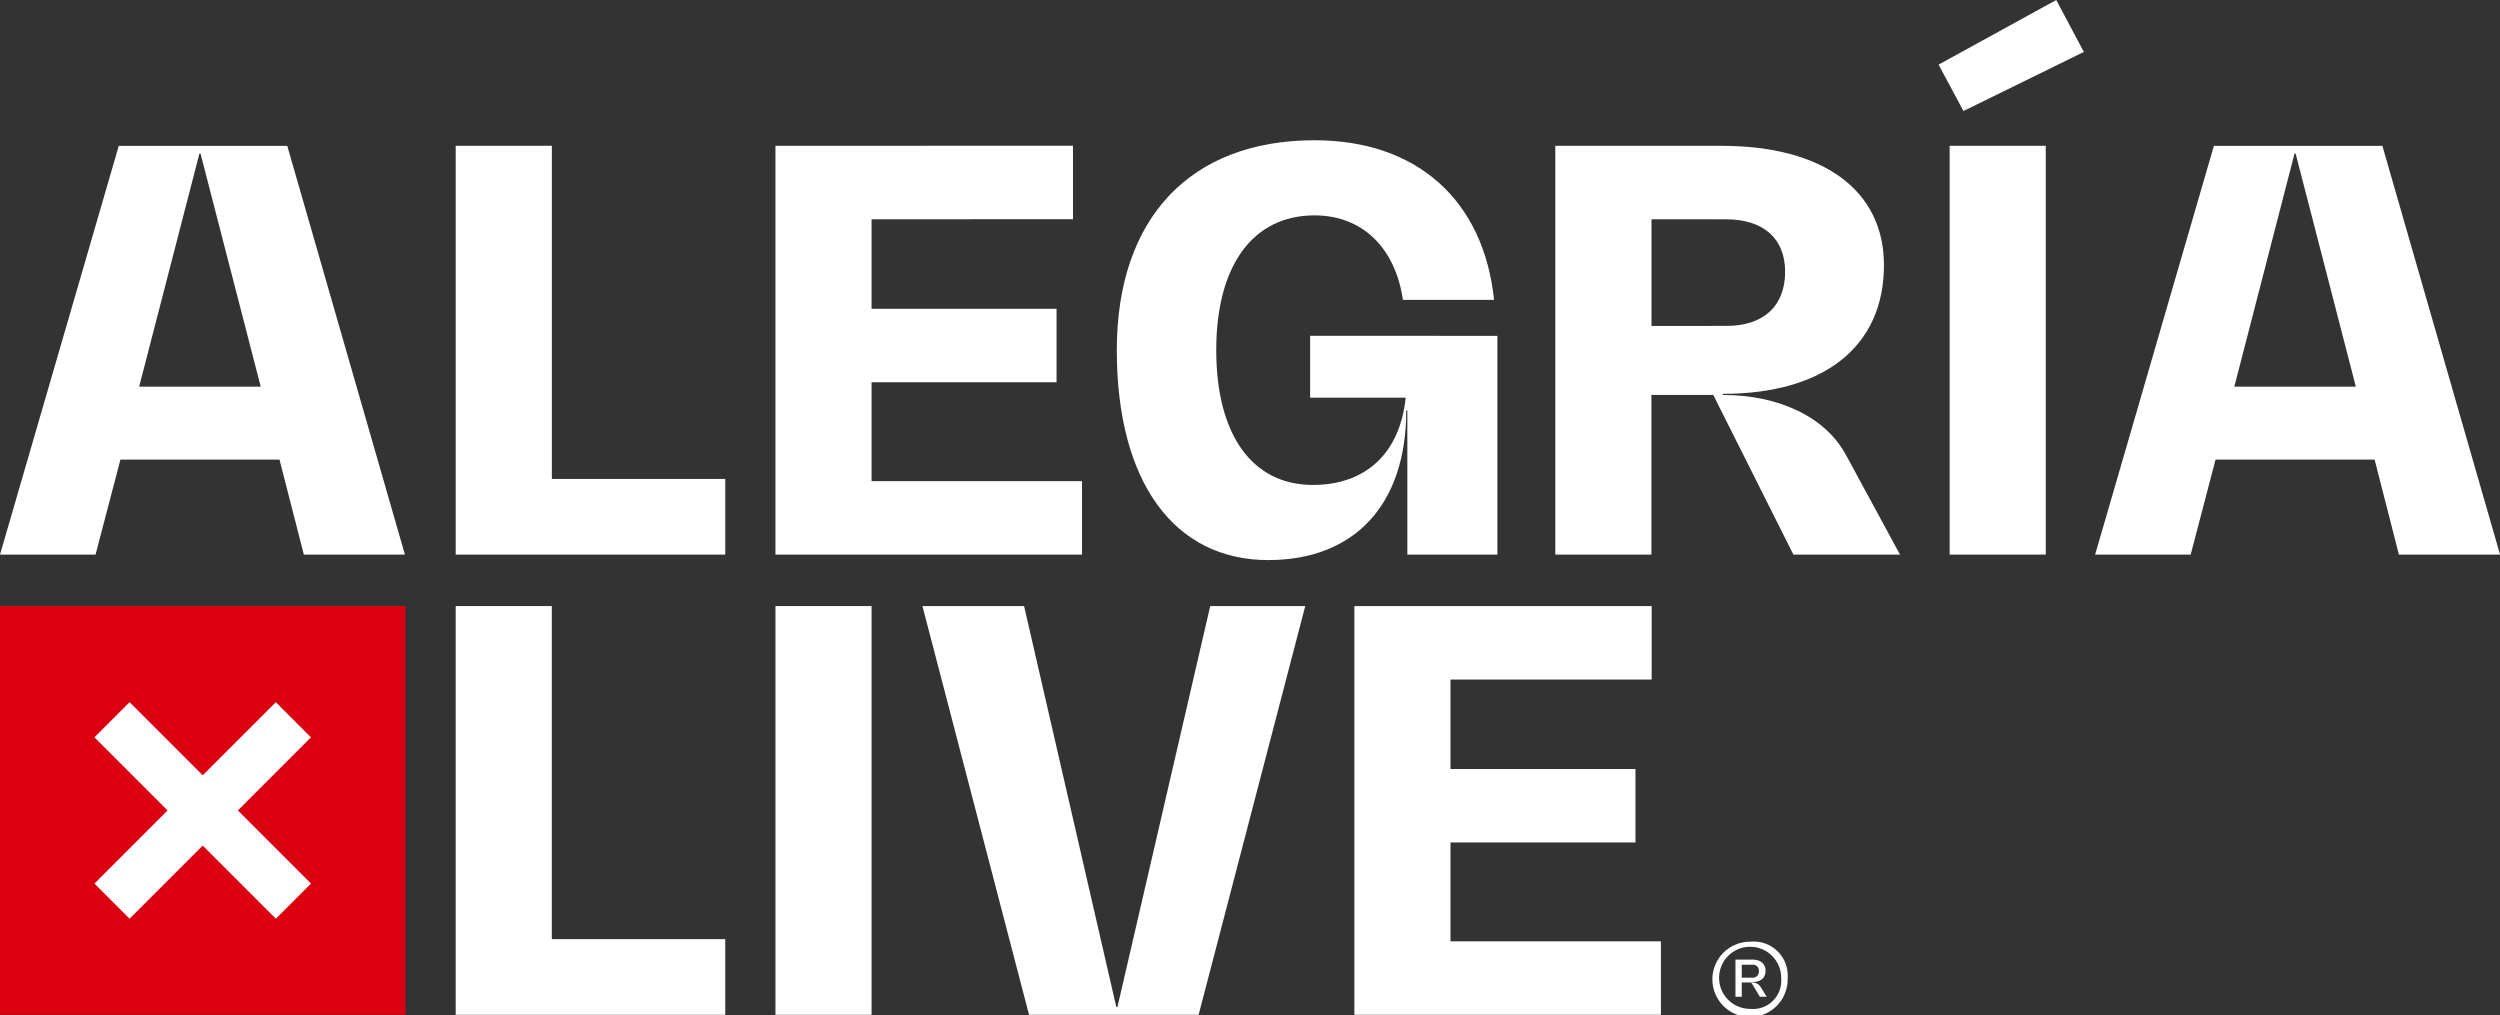
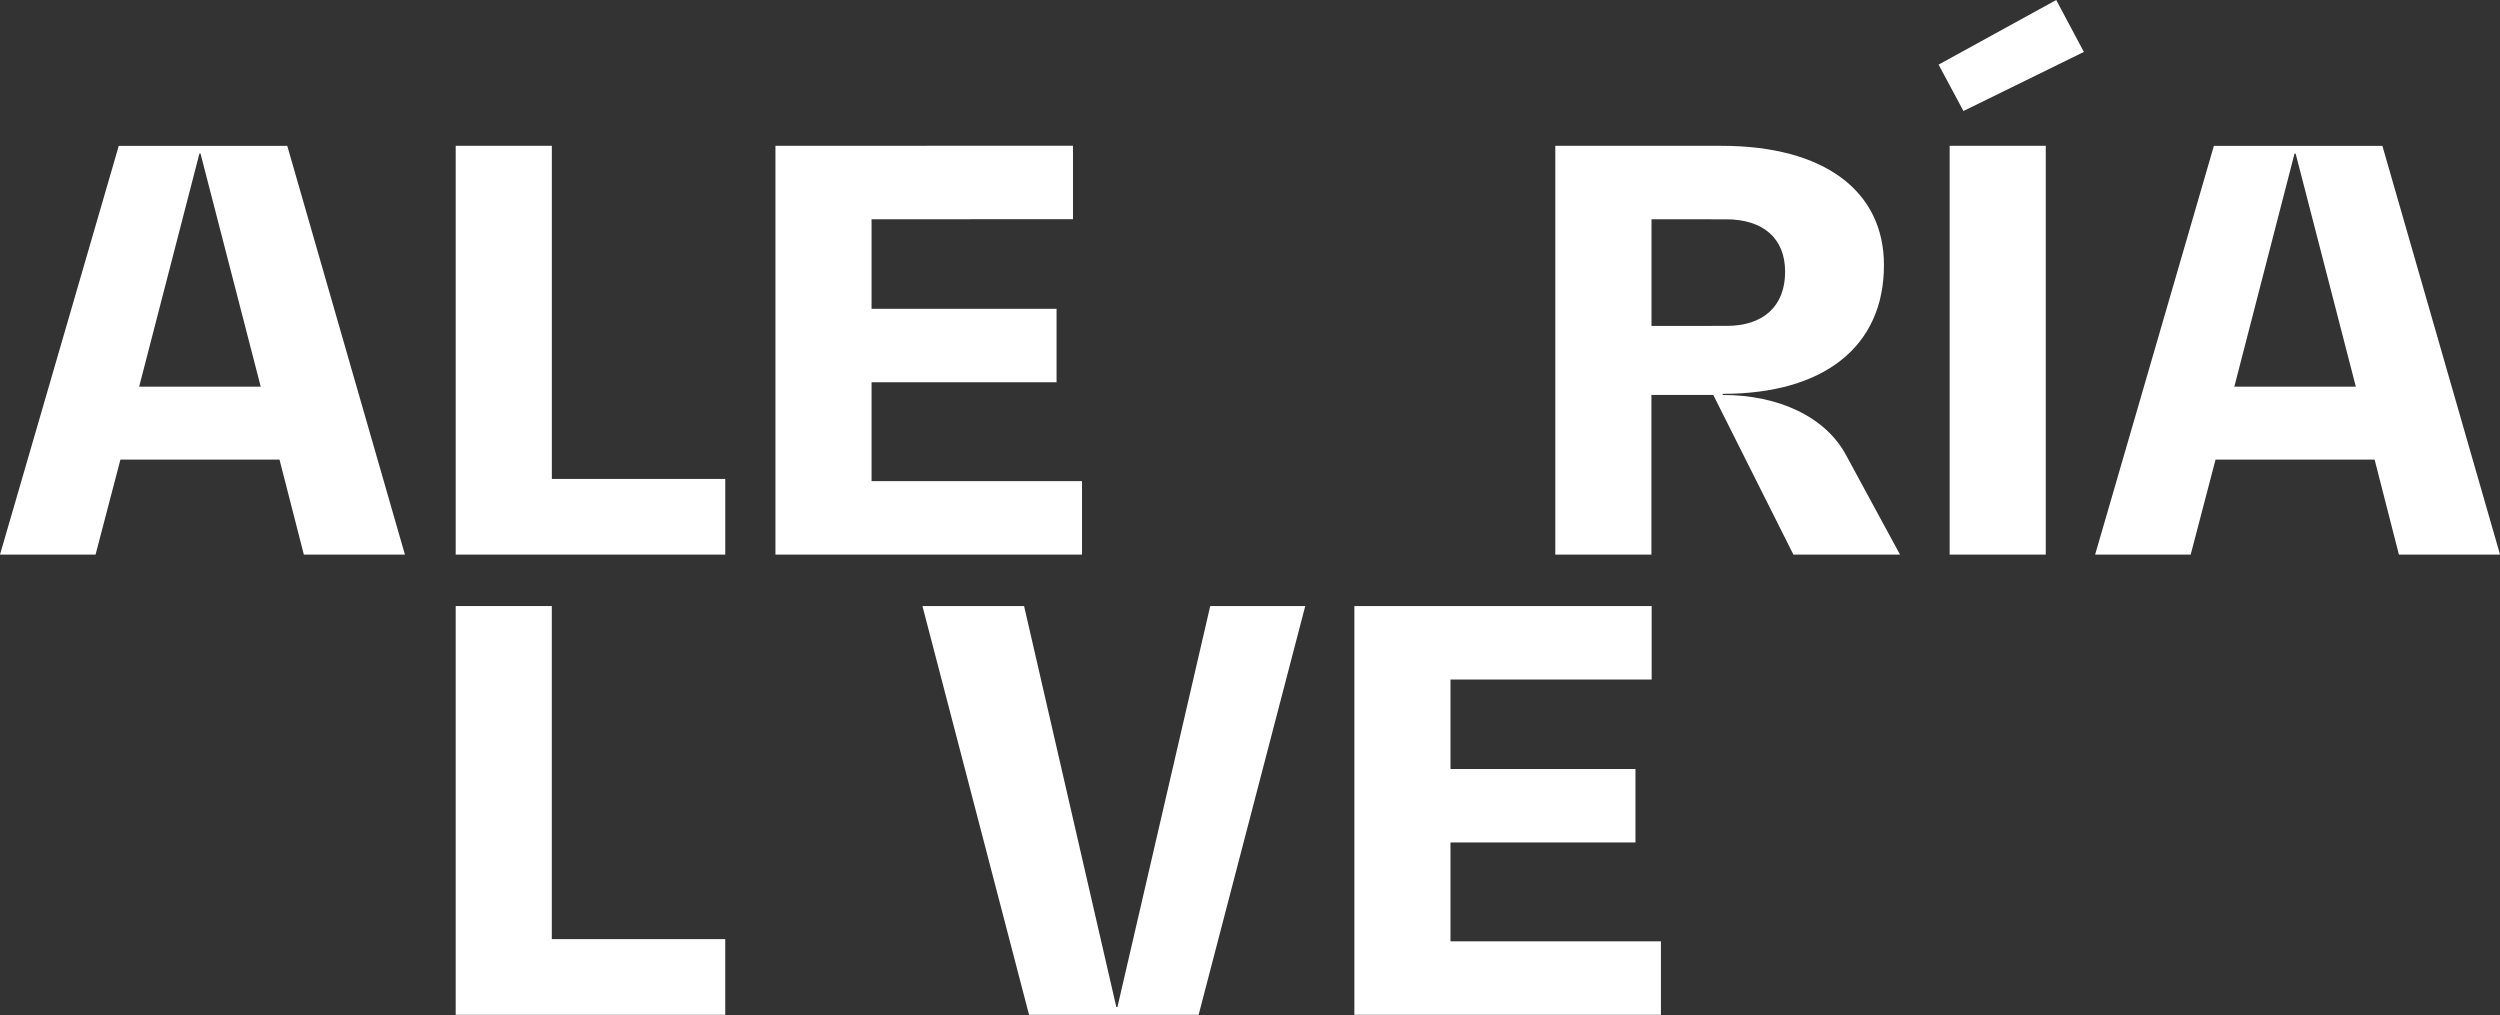
<svg xmlns="http://www.w3.org/2000/svg" width="212.177" height="86.144" viewBox="0 0 212.177 86.144">
  <rect x="0" y="0" width="212.177" height="86.144" fill="#333333" stroke="none" />
  <g id="Grupo_34" data-name="Grupo 34" transform="translate(3199.559 -485.855)">
    <path id="Trazado_57" data-name="Trazado 57" d="M885.611,228.788h-13.5L870,236.852H861.89l10.08-34.692h14.3l9.986,34.692h-8.578Zm-1.593-6.188-5.11-19.783h-.093L873.7,222.6Z" transform="translate(-4061.449 296.072)" fill="#fff" />
    <path id="Trazado_58" data-name="Trazado 58" d="M985.717,230.429v6.423H962.84V202.16H971v28.269Z" transform="translate(-4123.723 296.071)" fill="#fff" />
    <path id="Trazado_59" data-name="Trazado 59" d="M1059.7,230.6v6.235h-26.019V202.143l25.252-.011v6.235l-17.095.011v7.594h15.7v6.236h-15.7V230.6Z" transform="translate(-4167.427 296.089)" fill="#fff" />
-     <path id="Trazado_60" data-name="Trazado 60" d="M1141.592,217.532V236.1h-7.642V223.861h-.093c0,7.97-4.36,12.7-11.721,12.7-7.969,0-12.845-6.611-12.845-17.815s6.236-17.815,16.784-17.815c8.673,0,14.345,5.063,15.237,13.549h-7.736c-.657-4.454-3.469-7.173-7.5-7.173-5.25,0-8.345,4.266-8.345,11.439s3.047,11.439,8.2,11.439c4.548,0,7.408-2.766,7.876-7.407H1125.7v-5.251Z" transform="translate(-4214.066 296.827)" fill="#fff" />
    <path id="Trazado_61" data-name="Trazado 61" d="M1235.691,236.851h-9.048l-6.8-13.549h-5.25v13.549h-8.157V202.16h14.11c8.673,0,13.783,3.8,13.783,10.126,0,6.892-5.062,10.923-13.689,10.923v.094c4.782,0,8.767,1.876,10.5,5.157Zm-14.72-19.409c3.141,0,4.97-1.688,4.97-4.594,0-2.813-1.829-4.453-5.016-4.453H1214.6v9.048Z" transform="translate(-4273.995 296.072)" fill="#fff" />
    <path id="Trazado_62" data-name="Trazado 62" d="M1303.672,174.262l-10.22,5.016-2.11-3.938,9.985-5.485Zm-11.391,7.97h8.157v34.691h-8.157Z" transform="translate(-4326.372 316)" fill="#fff" />
    <path id="Trazado_63" data-name="Trazado 63" d="M1349.738,228.788h-13.5l-2.109,8.064h-8.111l10.08-34.692h14.3l9.986,34.692H1351.8Zm-1.593-6.188-5.11-19.783h-.093l-5.11,19.783Z" transform="translate(-4347.762 296.072)" fill="#fff" />
    <path id="Trazado_64" data-name="Trazado 64" d="M985.714,332.383v6.423H962.837V304.114h8.157v28.269Z" transform="translate(-4123.721 233.177)" fill="#fff" />
-     <rect id="Rectángulo_23" data-name="Rectángulo 23" width="8.157" height="34.691" transform="translate(-3133.745 537.292)" fill="#fff" />
    <path id="Trazado_65" data-name="Trazado 65" d="M1098.725,304.115l-9.049,34.691h-14.392l-9.048-34.691h8.627l7.829,34.035h.093l7.876-34.035Z" transform="translate(-4187.507 233.177)" fill="#fff" />
    <path id="Trazado_66" data-name="Trazado 66" d="M1187.937,332.571v6.235h-26.018V304.115h25.231v6.235h-17.074v7.594h15.7v6.236h-15.7v8.391Z" transform="translate(-4246.532 233.177)" fill="#fff" />
-     <rect id="Rectángulo_24" data-name="Rectángulo 24" width="34.408" height="34.697" transform="translate(-3199.559 537.287)" fill="#da0010" />
-     <path id="Trazado_67" data-name="Trazado 67" d="M898.206,325.408,892,331.613l-6.206-6.206-2.983,2.983,6.206,6.206-6.206,6.206,2.983,2.983L892,337.579l6.206,6.206,2.983-2.983-6.206-6.206,6.206-6.206Z" transform="translate(-4074.355 220.042)" fill="#fff" />
-     <path id="Trazado_68" data-name="Trazado 68" d="M1247.622,381.564a3.194,3.194,0,1,1-3.184-3.1,2.891,2.891,0,0,1,3.184,3.1m-.549,0a2.635,2.635,0,1,0-2.635,2.6,2.405,2.405,0,0,0,2.635-2.6m-1.763.712.534.857h-.582l-.728-1.212h-.808v1.212h-.533v-3.153h1.406c.726,0,1.148.356,1.148.954,0,.615-.421.954-1.148.954v.033a.833.833,0,0,1,.711.356m-.695-.76a.519.519,0,0,0,.566-.566.5.5,0,0,0-.566-.534h-.888v1.1Z" transform="translate(-4295.462 187.315)" fill="#fff" />
  </g>
</svg>